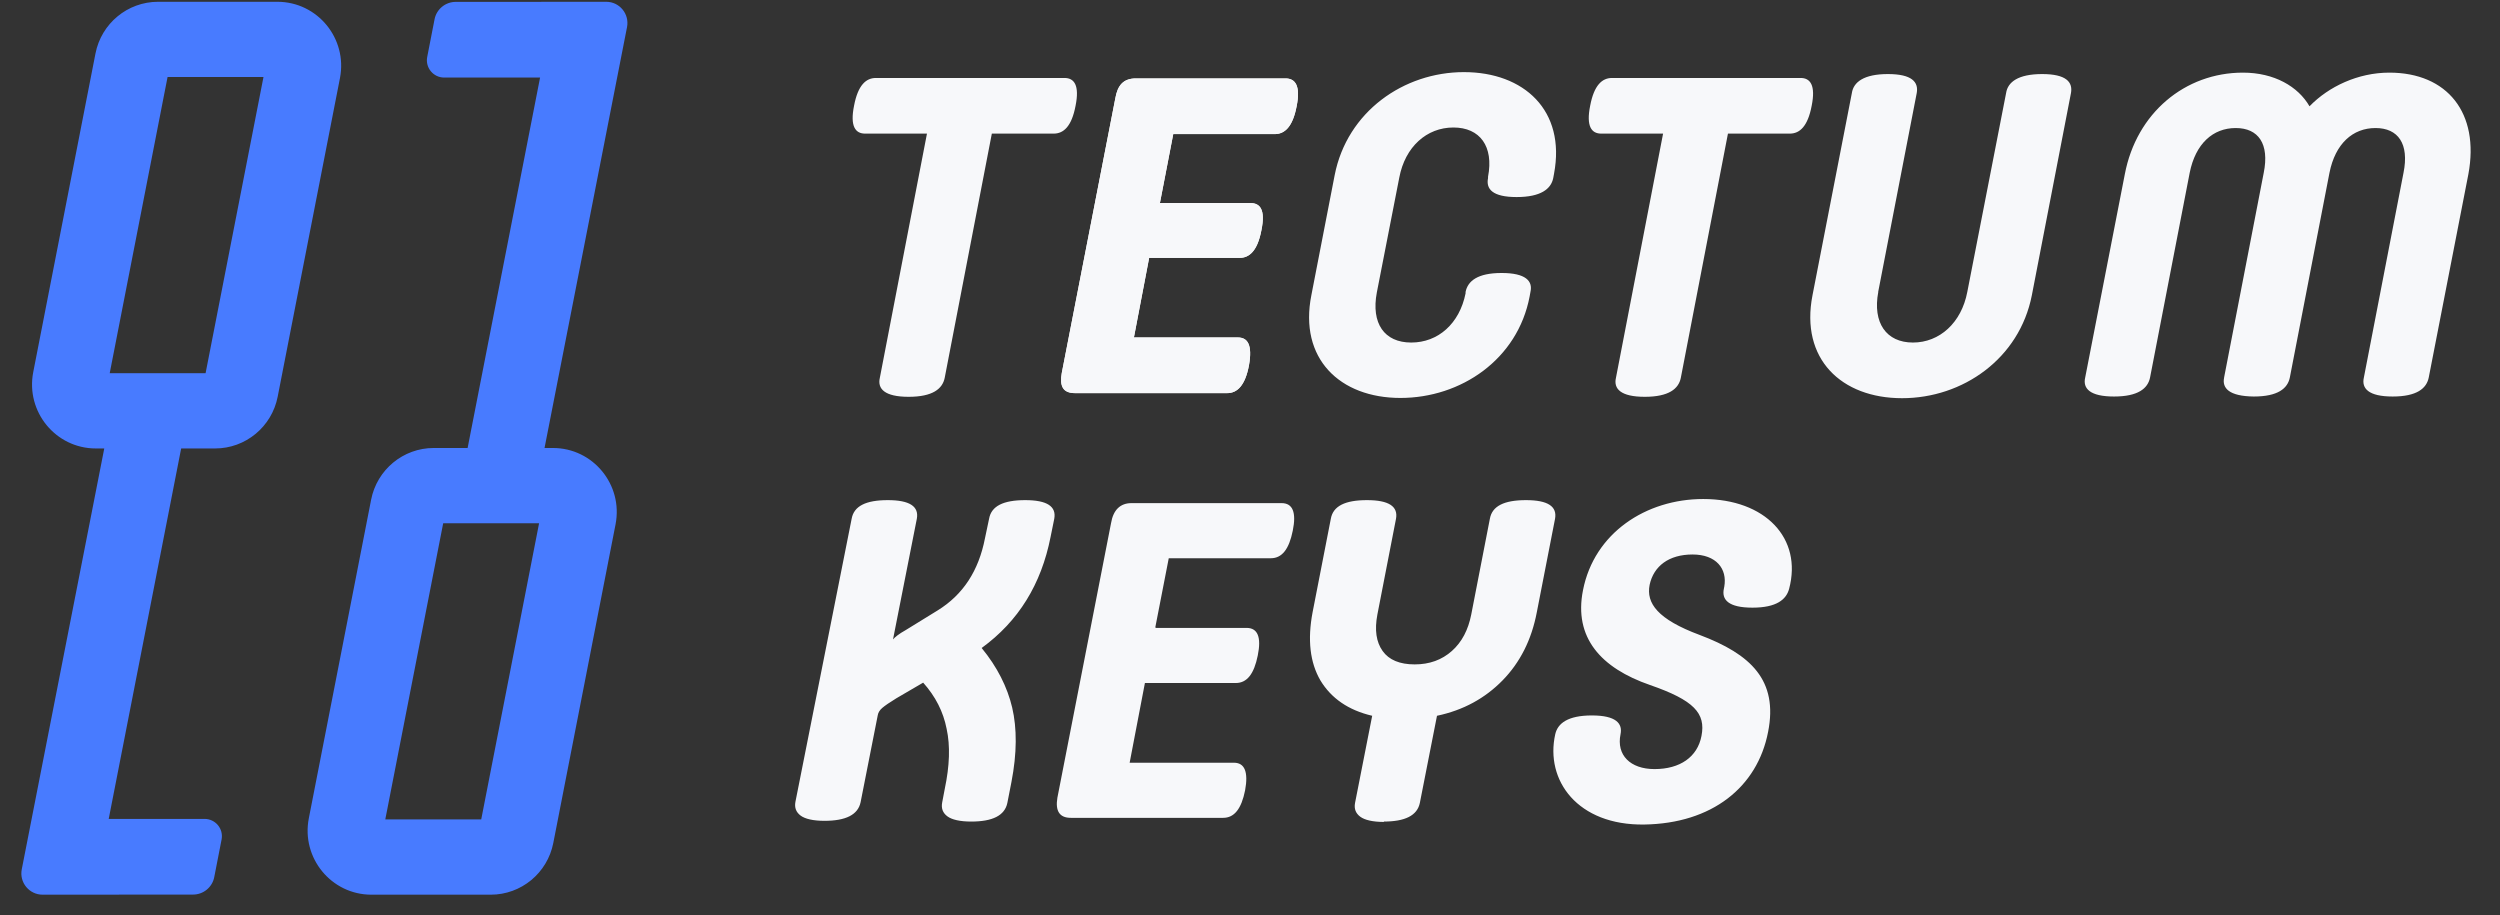
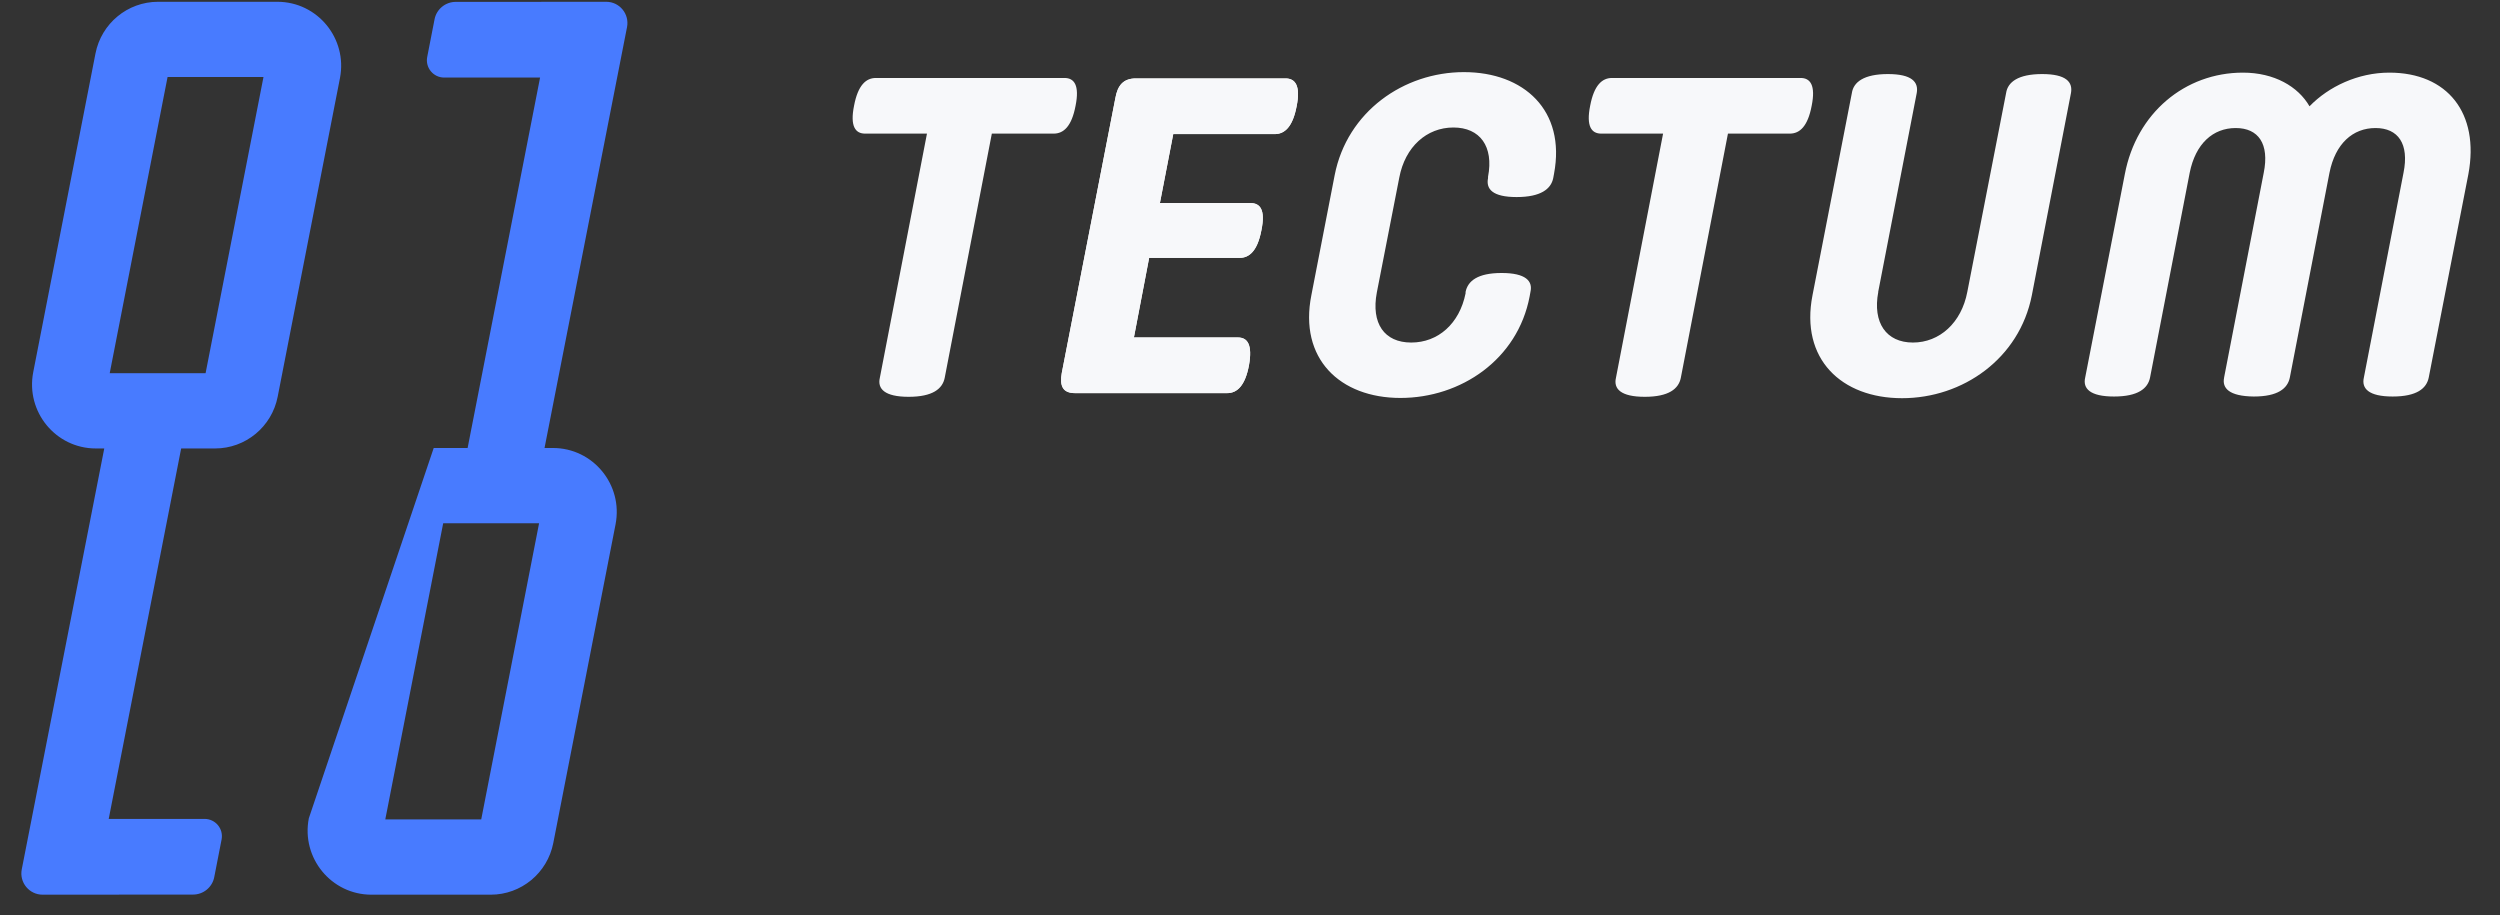
<svg xmlns="http://www.w3.org/2000/svg" width="112" height="41" viewBox="0 0 112 41" fill="none">
  <rect x="0" y="0" width="112" height="41" fill="#333333" stroke="none" />
-   <path fill-rule="evenodd" clip-rule="evenodd" d="M0.975 38.946C0.859 39.535 1.31 40.082 1.909 40.082C2.84 40.081 3.77 40.08 4.701 40.08C6.017 40.078 7.333 40.077 8.649 40.077C9.112 40.077 9.512 39.748 9.599 39.292L9.927 37.609C10.02 37.13 9.653 36.687 9.165 36.687L4.87 36.689L8.116 20.091H9.636C11.002 20.091 12.177 19.12 12.44 17.773L15.23 3.5C15.576 1.728 14.225 0.08 12.426 0.08L7.081 0.08C5.715 0.08 4.54 1.051 4.277 2.398L1.489 16.671C1.144 18.443 2.495 20.091 4.293 20.091H4.671L0.975 38.946ZM4.915 16.72H9.21L11.804 3.451L7.507 3.451L4.915 16.72ZM28.091 1.215C28.206 0.627 27.756 0.079 27.157 0.08C26.226 0.08 25.296 0.081 24.365 0.082C23.049 0.083 21.733 0.084 20.417 0.084C19.953 0.084 19.554 0.413 19.467 0.869L19.139 2.552C19.046 3.031 19.412 3.475 19.901 3.475L24.196 3.472L20.949 20.07H19.43C18.064 20.07 16.889 21.041 16.626 22.388L13.835 36.661C13.49 38.434 14.841 40.082 16.639 40.082H21.985C23.351 40.082 24.526 39.11 24.788 37.764L27.577 23.49C27.922 21.718 26.571 20.07 24.773 20.07H24.395L28.091 1.215ZM24.151 23.442H19.855L17.261 36.71H21.559L24.151 23.442Z" fill="#487BFF" />
-   <path fill-rule="evenodd" clip-rule="evenodd" d="M71.317 32.052C70.236 32.052 69.784 32.408 69.675 32.893C69.212 34.965 70.68 36.982 73.661 36.939C76.686 36.894 78.729 35.275 79.21 32.792C79.671 30.469 78.43 29.307 76.146 28.446C74.263 27.745 73.742 27.024 73.903 26.203C74.082 25.362 74.764 24.841 75.826 24.841C76.887 24.841 77.388 25.481 77.248 26.282L77.228 26.382C77.128 26.863 77.428 27.223 78.51 27.223C79.591 27.223 80.025 26.858 80.152 26.382C80.754 24.118 79.089 22.356 76.305 22.356C73.742 22.356 71.418 23.878 70.918 26.442C70.496 28.565 71.719 29.927 73.922 30.689C75.886 31.37 76.426 31.951 76.226 32.972C76.045 33.914 75.264 34.455 74.122 34.455C73.041 34.455 72.406 33.83 72.6 32.893C72.699 32.412 72.399 32.052 71.317 32.052ZM40.007 28.646L41.074 23.24C41.175 22.69 40.757 22.406 39.773 22.406C38.788 22.406 38.255 22.673 38.154 23.24L35.635 35.922C35.585 36.188 35.668 36.389 35.868 36.539C36.069 36.689 36.436 36.773 36.936 36.773C37.887 36.773 38.438 36.505 38.555 35.938L39.322 32.05C39.339 31.934 39.406 31.817 39.523 31.717C39.639 31.617 39.856 31.466 40.157 31.283L41.358 30.582C41.909 31.199 42.259 31.884 42.409 32.651C42.576 33.419 42.543 34.303 42.326 35.337L42.209 35.955C42.159 36.222 42.242 36.422 42.443 36.572C42.643 36.722 43.01 36.806 43.511 36.806C44.462 36.806 45.012 36.539 45.129 35.972L45.312 35.037C45.563 33.736 45.563 32.634 45.346 31.7C45.129 30.782 44.678 29.881 43.978 29.03C45.63 27.829 46.647 26.177 47.065 24.058L47.231 23.24C47.331 22.69 46.914 22.406 45.93 22.406C44.945 22.406 44.411 22.673 44.311 23.24L44.128 24.108C43.844 25.576 43.143 26.644 42.009 27.345L40.574 28.229C40.273 28.396 40.09 28.546 40.007 28.646ZM55.847 28.13H51.776L51.759 28.096L52.36 25.009H56.932C57.432 25.009 57.749 24.609 57.916 23.774C58.083 22.957 57.916 22.54 57.416 22.54H50.691C50.191 22.54 49.874 22.84 49.774 23.441L47.371 35.738C47.271 36.339 47.471 36.639 47.972 36.639H54.796C55.297 36.639 55.614 36.239 55.781 35.404C55.931 34.587 55.764 34.17 55.28 34.17H50.608L51.292 30.599H55.363C55.864 30.599 56.181 30.198 56.348 29.364C56.515 28.547 56.348 28.13 55.847 28.13ZM62.008 36.823C61.507 36.823 61.14 36.739 60.94 36.589C60.739 36.439 60.656 36.239 60.706 35.972L61.474 32.067C60.406 31.817 59.638 31.283 59.154 30.482C58.687 29.681 58.57 28.663 58.804 27.429L59.621 23.241C59.721 22.673 60.255 22.406 61.24 22.406C62.224 22.406 62.642 22.69 62.541 23.241L61.707 27.529C61.574 28.23 61.657 28.764 61.941 29.164C62.224 29.564 62.708 29.765 63.376 29.765C64.043 29.765 64.594 29.564 65.044 29.164C65.495 28.764 65.778 28.213 65.912 27.529L66.746 23.241C66.846 22.673 67.38 22.406 68.365 22.406C69.349 22.406 69.766 22.69 69.666 23.241L68.849 27.429C68.615 28.663 68.098 29.681 67.314 30.482C66.529 31.283 65.561 31.817 64.377 32.067L63.609 35.972C63.492 36.539 62.942 36.806 61.991 36.806L62.008 36.823Z" fill="#F7F8FA" />
+   <path fill-rule="evenodd" clip-rule="evenodd" d="M0.975 38.946C0.859 39.535 1.31 40.082 1.909 40.082C2.84 40.081 3.77 40.08 4.701 40.08C6.017 40.078 7.333 40.077 8.649 40.077C9.112 40.077 9.512 39.748 9.599 39.292L9.927 37.609C10.02 37.13 9.653 36.687 9.165 36.687L4.87 36.689L8.116 20.091H9.636C11.002 20.091 12.177 19.12 12.44 17.773L15.23 3.5C15.576 1.728 14.225 0.08 12.426 0.08L7.081 0.08C5.715 0.08 4.54 1.051 4.277 2.398L1.489 16.671C1.144 18.443 2.495 20.091 4.293 20.091H4.671L0.975 38.946ZM4.915 16.72H9.21L11.804 3.451L7.507 3.451L4.915 16.72ZM28.091 1.215C28.206 0.627 27.756 0.079 27.157 0.08C26.226 0.08 25.296 0.081 24.365 0.082C23.049 0.083 21.733 0.084 20.417 0.084C19.953 0.084 19.554 0.413 19.467 0.869L19.139 2.552C19.046 3.031 19.412 3.475 19.901 3.475L24.196 3.472L20.949 20.07H19.43L13.835 36.661C13.49 38.434 14.841 40.082 16.639 40.082H21.985C23.351 40.082 24.526 39.11 24.788 37.764L27.577 23.49C27.922 21.718 26.571 20.07 24.773 20.07H24.395L28.091 1.215ZM24.151 23.442H19.855L17.261 36.71H21.559L24.151 23.442Z" fill="#487BFF" />
  <path fill-rule="evenodd" clip-rule="evenodd" d="M61.682 13.103C61.42 14.487 62.017 15.346 63.223 15.346C64.429 15.346 65.385 14.499 65.658 13.14V13.078C65.757 12.591 66.193 12.23 67.273 12.23C68.353 12.23 68.677 12.591 68.564 13.078L68.528 13.277C67.993 16.106 65.447 17.828 62.739 17.828C60.03 17.828 58.179 16.069 58.751 13.215L59.794 7.843C60.352 5.001 62.888 3.231 65.583 3.231C68.277 3.231 70.154 4.95 69.621 7.781L69.584 7.981C69.485 8.467 69.026 8.828 67.944 8.828C66.862 8.828 66.566 8.467 66.664 7.981V7.919C66.926 6.56 66.304 5.712 65.112 5.712C63.919 5.712 62.95 6.573 62.688 7.955L61.682 13.103ZM101.415 7.742L99.639 16.916H99.641C99.54 17.389 99.864 17.752 100.969 17.764C102.049 17.764 102.485 17.403 102.584 16.916L104.36 7.742C104.621 6.434 105.405 5.736 106.423 5.736C107.44 5.736 107.939 6.445 107.677 7.742L105.901 16.916C105.789 17.403 106.112 17.764 107.192 17.764C108.272 17.764 108.708 17.403 108.807 16.916L110.583 7.804C111.093 5.061 109.641 3.254 107.043 3.254C105.639 3.254 104.323 3.878 103.466 4.762C102.956 3.876 101.888 3.254 100.484 3.254C97.888 3.254 95.713 5.063 95.192 7.804L93.416 16.916C93.303 17.403 93.627 17.764 94.707 17.764C95.787 17.764 96.223 17.403 96.322 16.916L98.098 7.742C98.359 6.434 99.143 5.736 100.16 5.736C101.178 5.736 101.677 6.445 101.415 7.742ZM56.513 10.307C56.699 9.384 56.451 9.097 56.016 9.097H56.014H51.964L52.562 6.007H57.108C57.554 6.007 57.914 5.683 58.089 4.76C58.275 3.837 58.027 3.514 57.593 3.514H50.885C50.326 3.514 50.065 3.826 49.966 4.411L47.567 16.714C47.468 17.288 47.606 17.612 48.164 17.612H54.973C55.419 17.612 55.78 17.288 55.954 16.365C56.117 15.443 55.892 15.119 55.458 15.119H50.799L51.482 11.553H55.532C55.978 11.553 56.338 11.23 56.513 10.307ZM81.163 4.739C81.349 3.816 81.101 3.493 80.667 3.493H72.22C71.774 3.493 71.413 3.816 71.239 4.739C71.053 5.662 71.301 5.986 71.735 5.986H74.506L72.394 16.93C72.282 17.417 72.606 17.777 73.686 17.777C74.765 17.777 75.202 17.417 75.3 16.93L77.412 5.986H80.182C80.628 5.986 80.989 5.662 81.163 4.739ZM84.147 13.078C83.885 14.462 84.507 15.346 85.699 15.346C86.892 15.346 87.873 14.462 88.135 13.078L89.874 4.165C89.947 3.679 90.409 3.318 91.489 3.318C92.568 3.318 92.867 3.679 92.78 4.165L91.027 13.227C90.469 16.069 87.933 17.839 85.213 17.839C82.493 17.839 80.641 16.081 81.2 13.227L82.964 4.165C83.037 3.679 83.499 3.318 84.579 3.318C85.659 3.318 85.957 3.679 85.87 4.165L84.143 13.078H84.147ZM48.185 4.739C48.371 3.816 48.123 3.493 47.689 3.493H39.242C38.796 3.493 38.435 3.816 38.261 4.739C38.075 5.662 38.323 5.986 38.757 5.986H41.528L39.416 16.93C39.304 17.417 39.628 17.777 40.707 17.777C41.787 17.777 42.224 17.417 42.322 16.93L44.434 5.986H47.204C47.65 5.986 48.011 5.662 48.185 4.739Z" fill="#F7F8FA" />
  <path d="M56.016 9.097C56.45 9.097 56.699 9.384 56.512 10.307C56.338 11.23 55.977 11.553 55.531 11.553H51.481L50.799 15.119H55.458C55.892 15.119 56.117 15.443 55.954 16.365C55.78 17.288 55.419 17.612 54.973 17.612H48.164C47.606 17.612 47.468 17.288 47.567 16.714L49.965 4.411C50.064 3.826 50.326 3.514 50.884 3.514H57.592C58.027 3.514 58.275 3.837 58.089 4.76C57.914 5.683 57.553 6.007 57.108 6.007H52.561L51.964 9.097H56.014H56.016Z" fill="#F7F8FA" />
</svg>